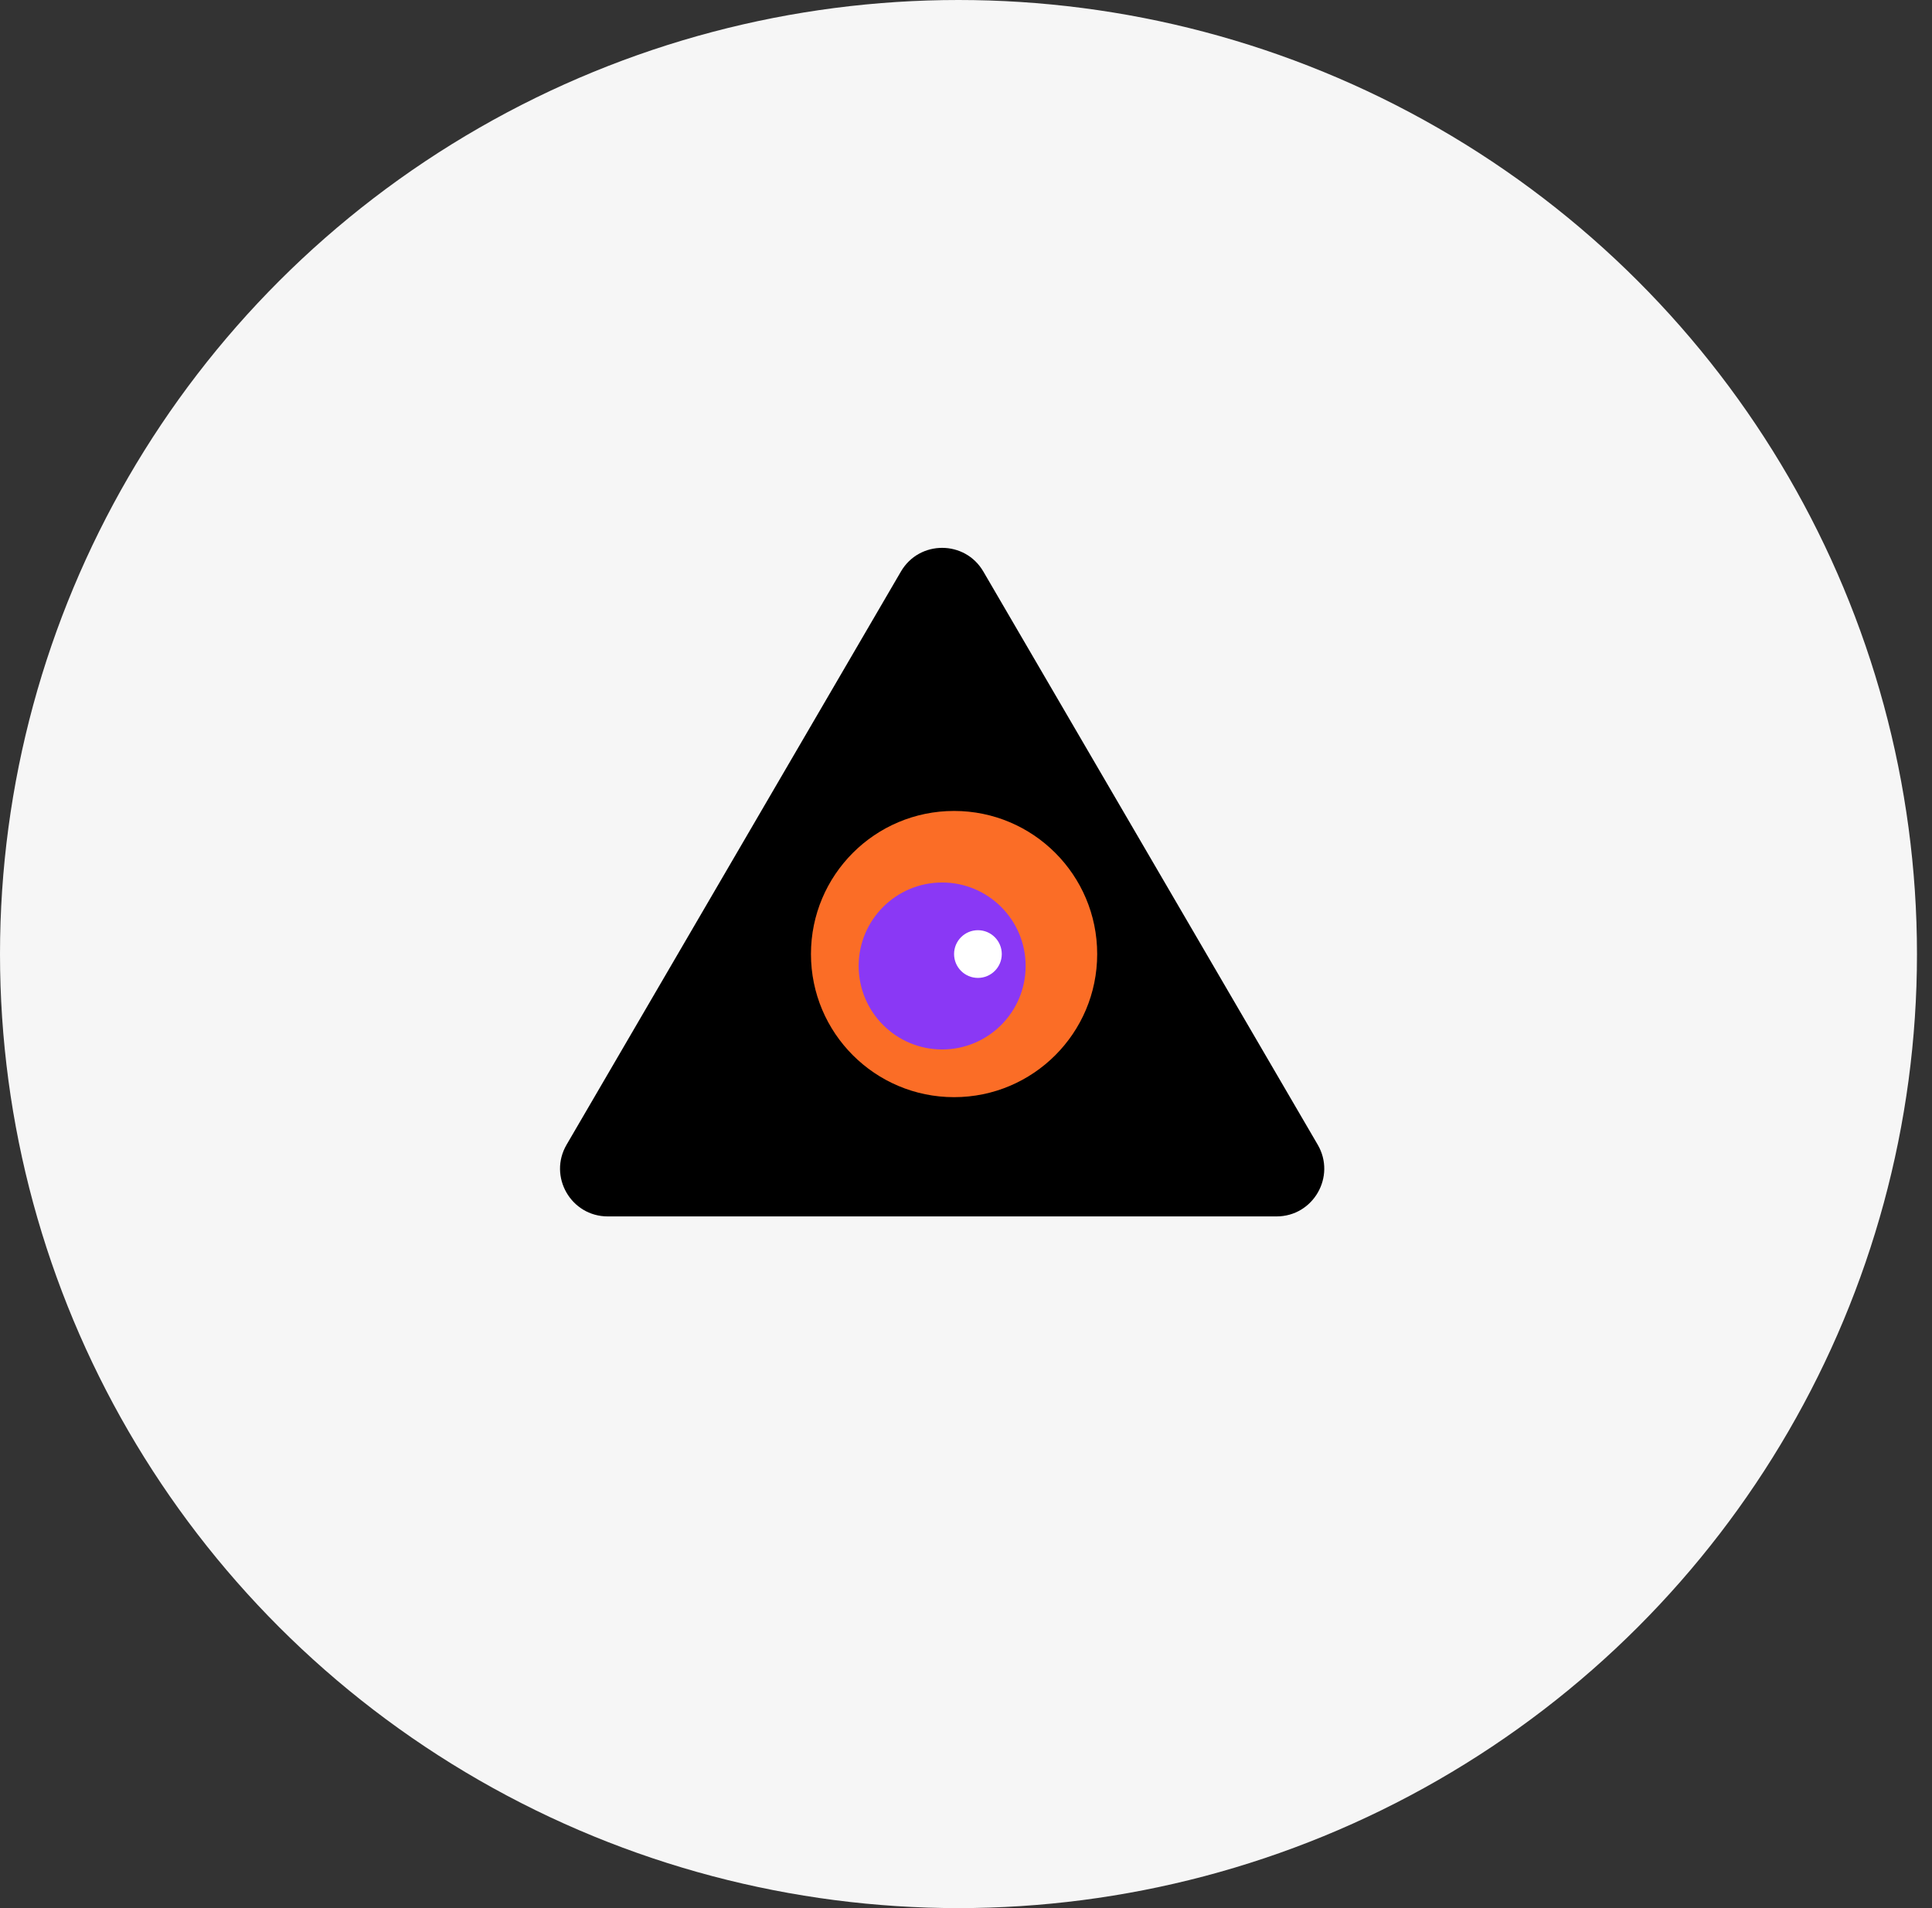
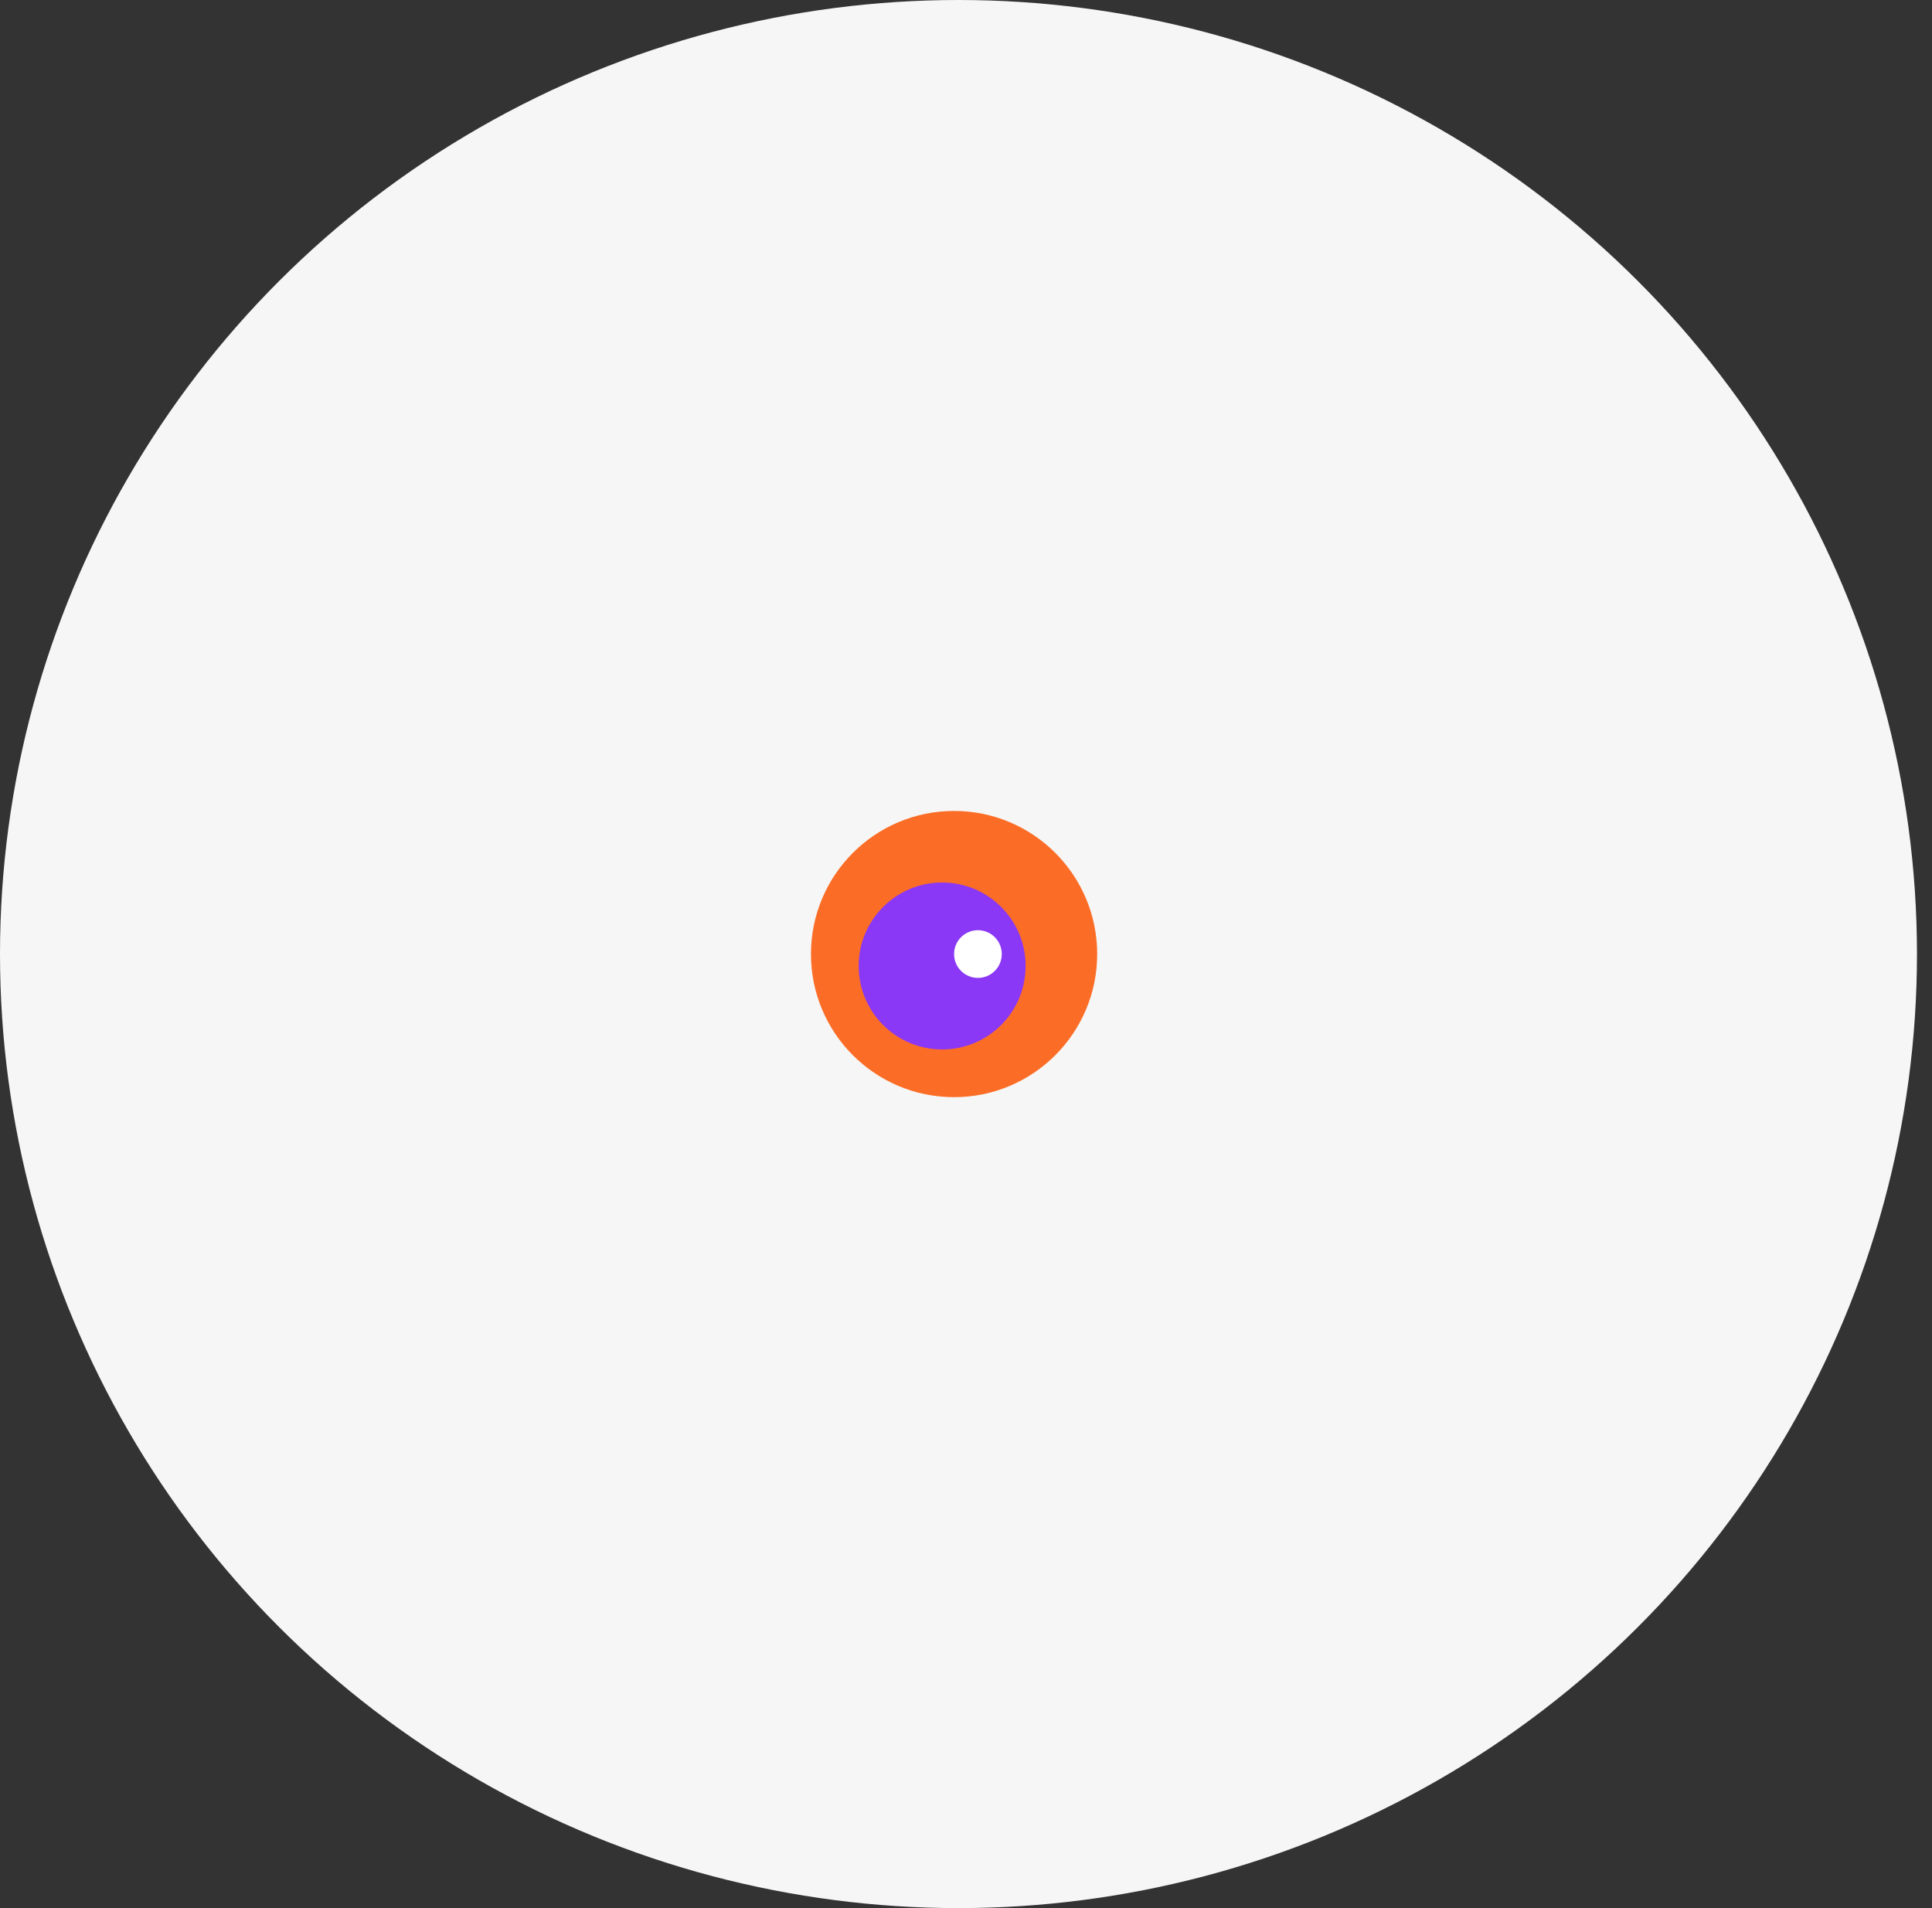
<svg xmlns="http://www.w3.org/2000/svg" fill="none" height="100%" overflow="visible" preserveAspectRatio="none" style="display: block;" viewBox="0 0 81 80" width="100%">
  <rect x="0" y="0" width="81" height="80" fill="#333333" stroke="none" />
  <g id="Oeil">
    <ellipse cx="40.185" cy="40" fill="#F6F6F6" id="Ellipse 3486" rx="40.185" ry="40" />
-     <path d="M41.227 23.962C40.456 22.639 38.544 22.639 37.772 23.962L23.755 47.992C22.977 49.326 23.938 51 25.482 51H53.518C55.062 51 56.023 49.326 55.245 47.992L41.227 23.962Z" fill="black" id="Polygon 3" />
    <circle cx="40" cy="40" fill="#FB6D26" id="Ellipse 3494" r="6" />
    <circle cx="39.5" cy="40.5" fill="#8A38F5" id="Ellipse 3492" r="3.5" />
    <circle cx="41" cy="40" fill="white" id="Ellipse 3493" r="1" />
  </g>
</svg>